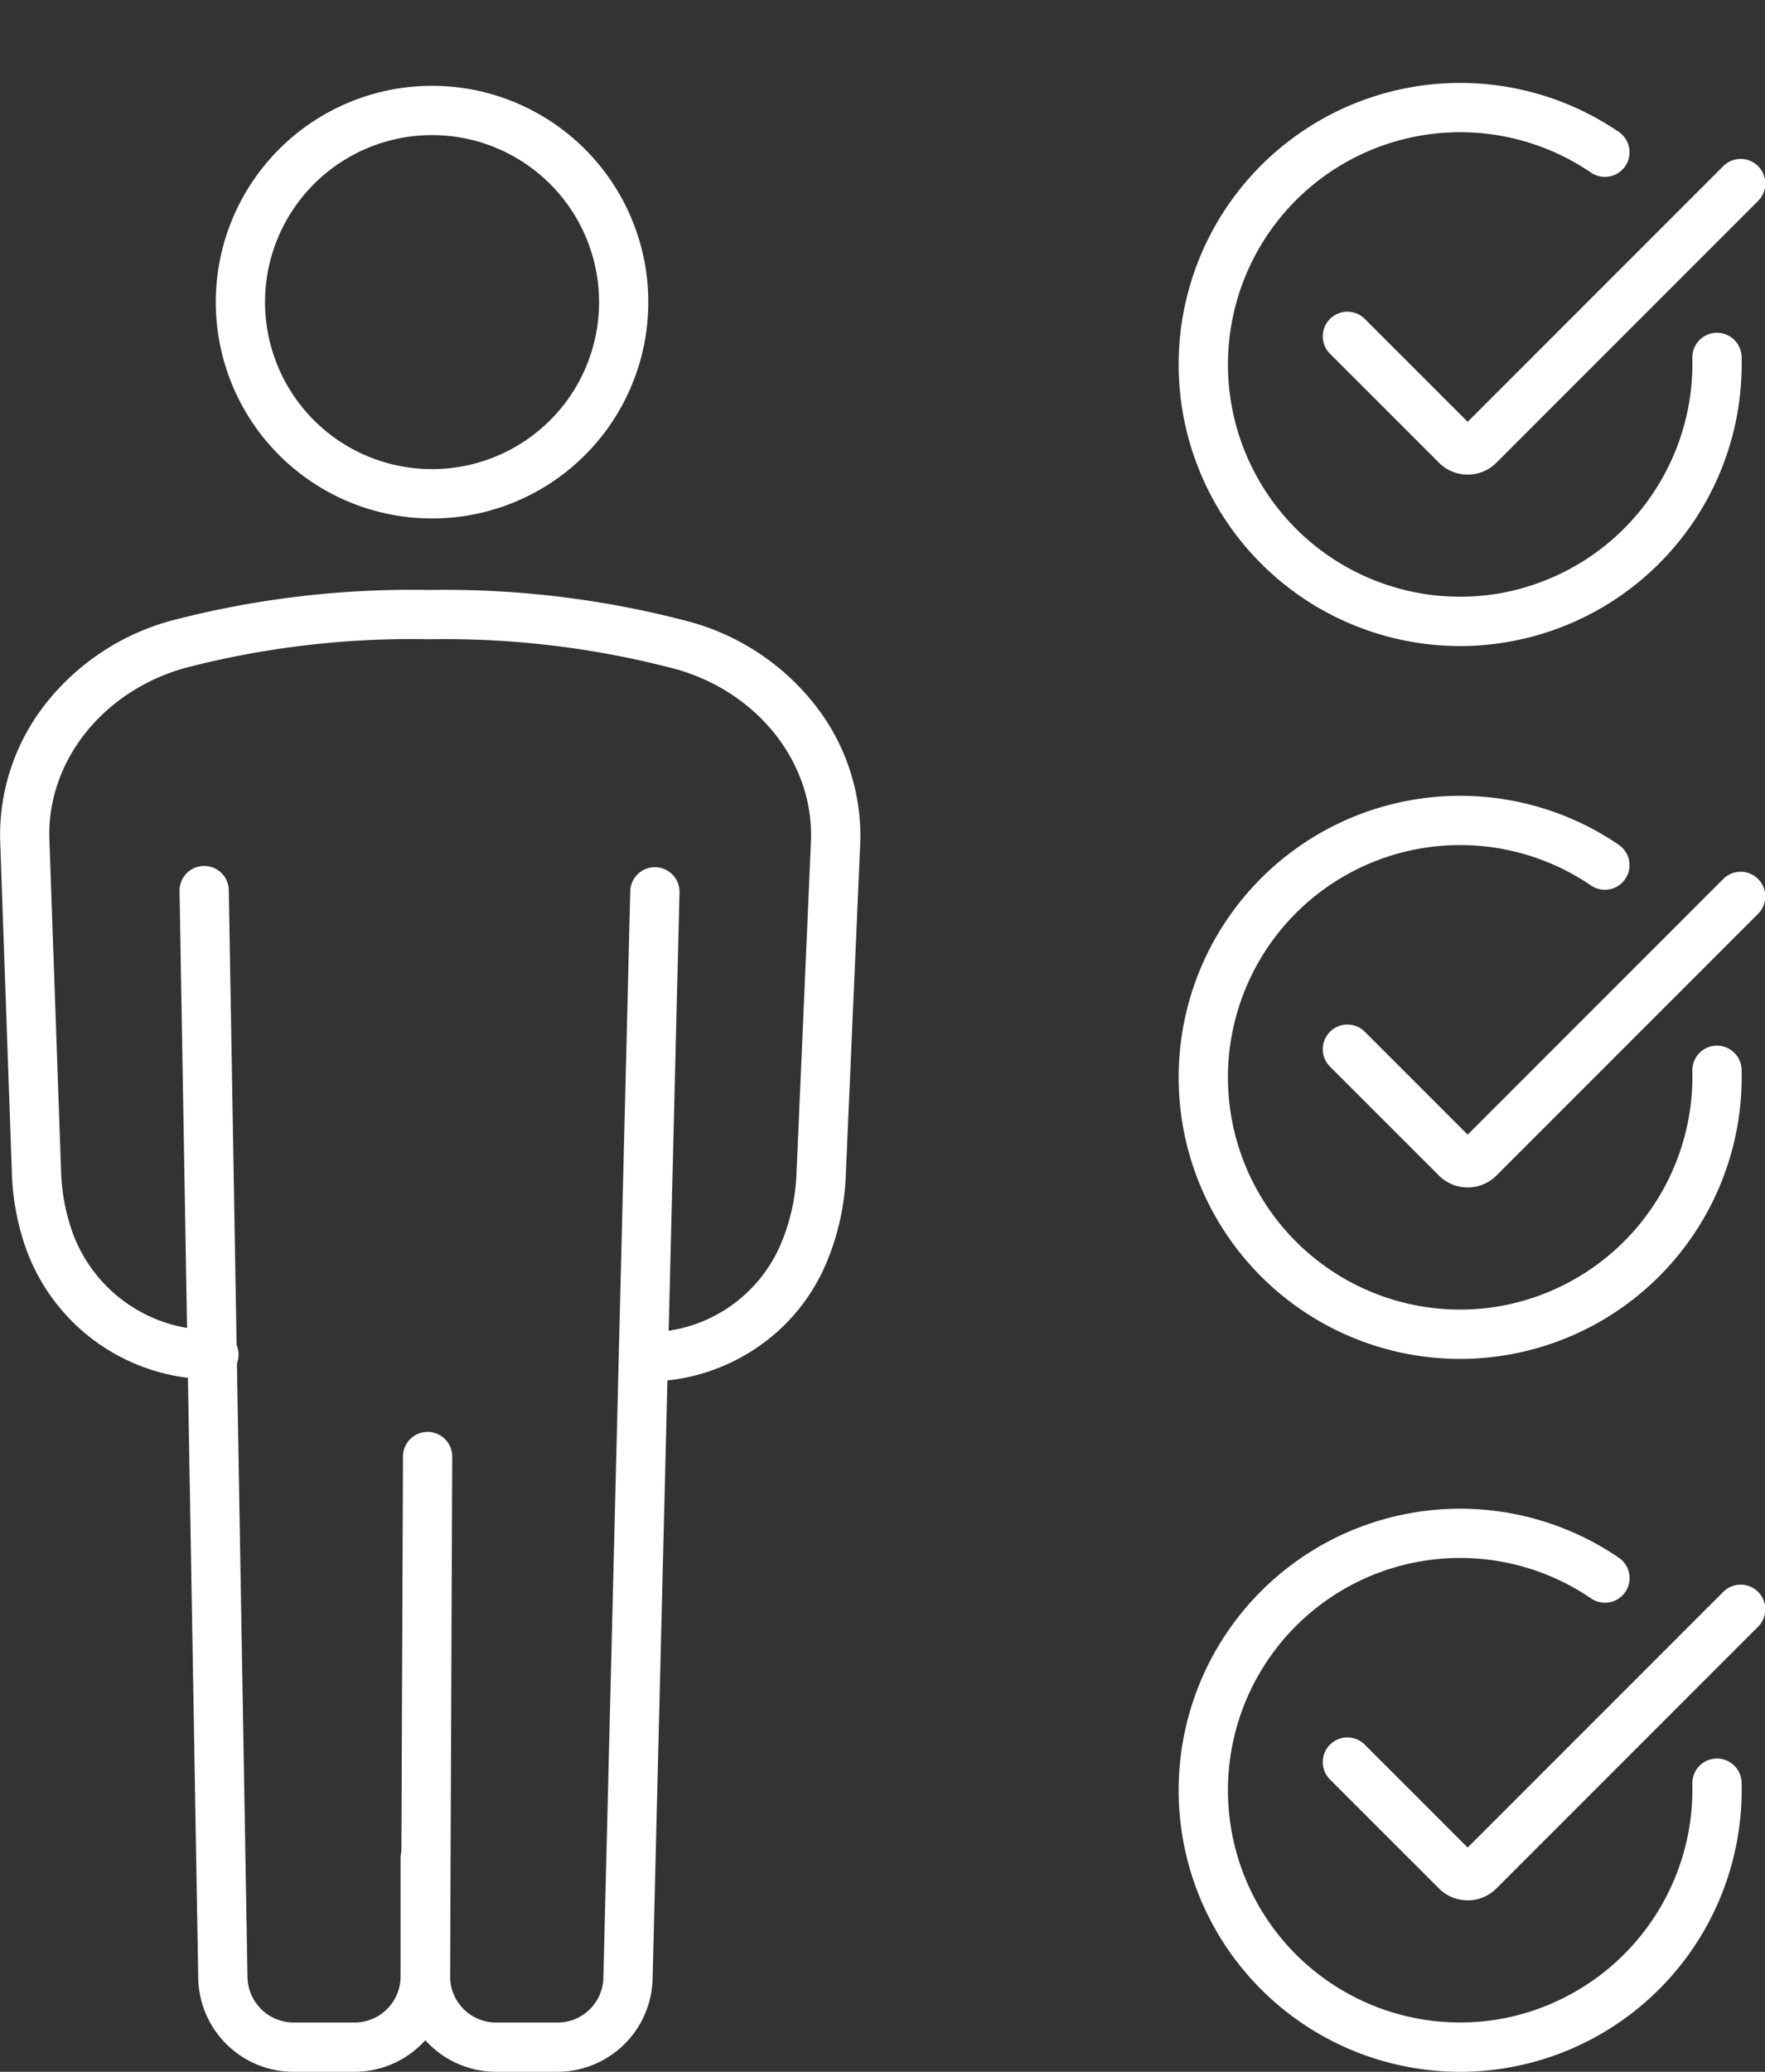
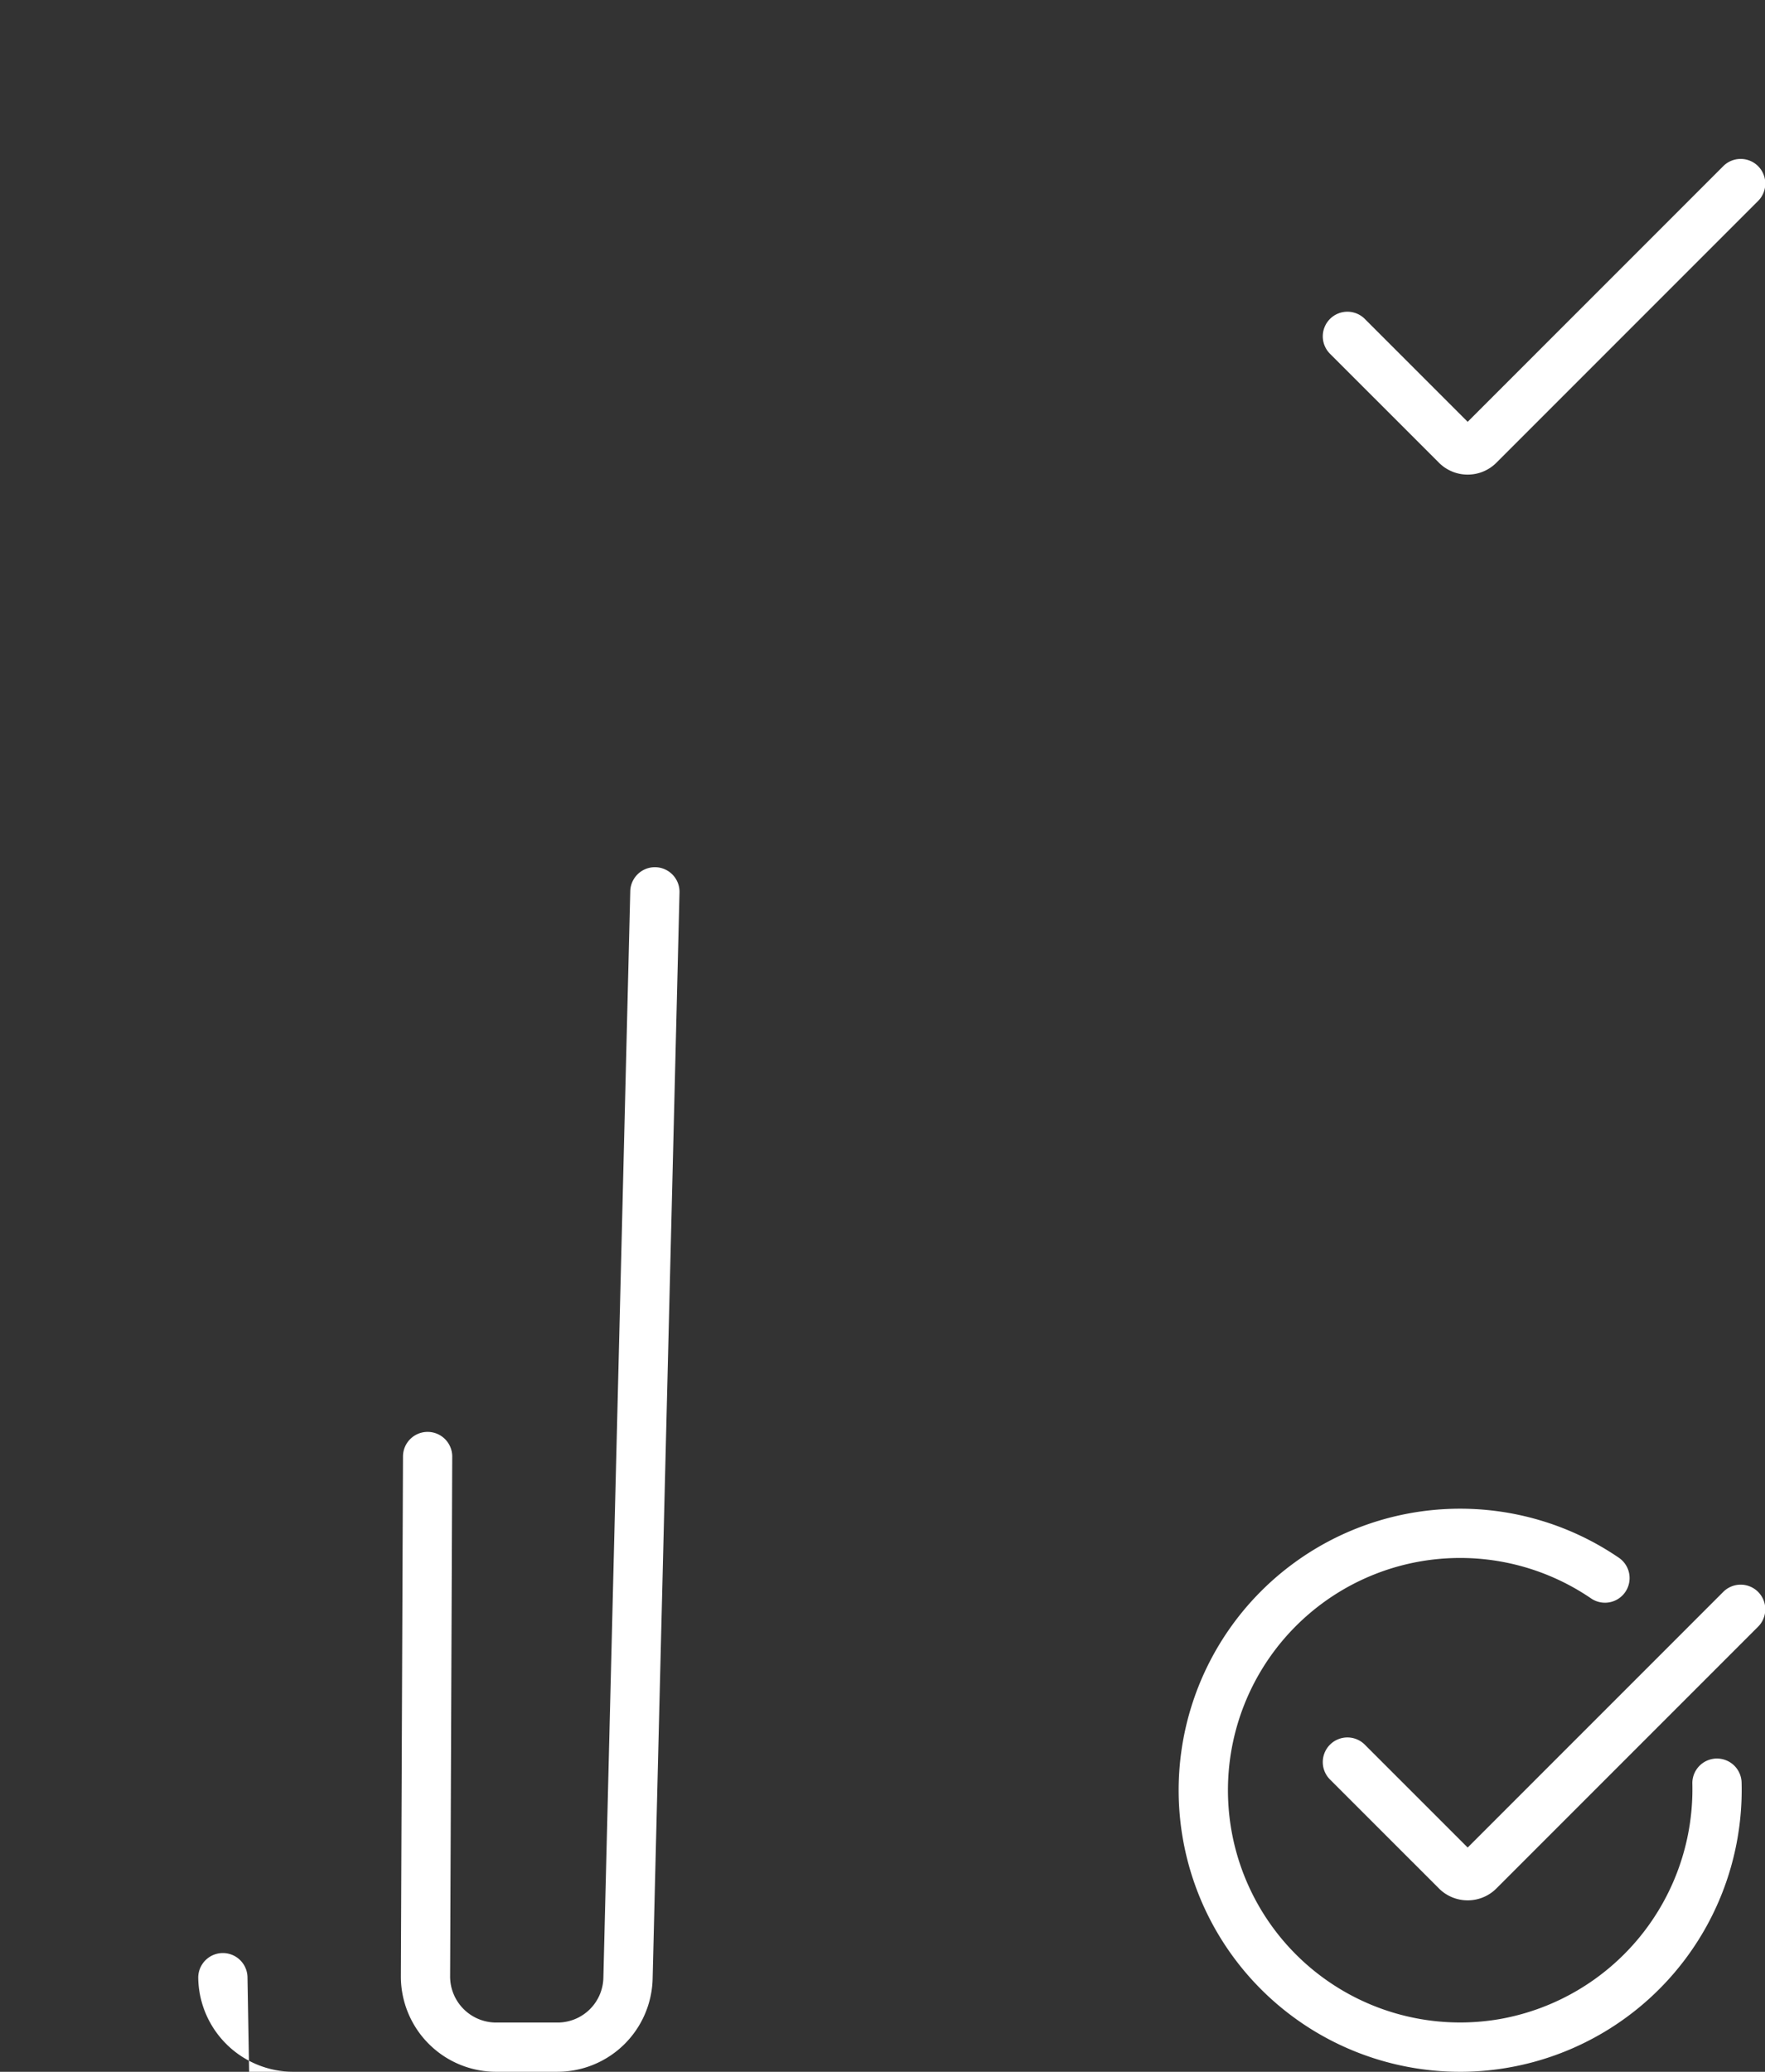
<svg xmlns="http://www.w3.org/2000/svg" width="107.524" height="126.179" viewBox="0 0 107.524 126.179">
  <rect x="0" y="0" width="107.524" height="126.179" fill="#333333" stroke="none" />
  <g transform="translate(-3189.472 -1314.078)">
    <g transform="translate(3190.971 1316.173)">
-       <path d="M11.674-1.5A13.174,13.174,0,0,1,24.849,11.674,13.174,13.174,0,0,1,11.674,24.849,13.174,13.174,0,0,1-1.5,11.674,13.174,13.174,0,0,1,11.674-1.5Zm0,23.349A10.174,10.174,0,1,0,1.5,11.674,10.186,10.186,0,0,0,11.674,21.849Z" transform="translate(8.515 18.893) rotate(-54.014)" fill="#fff" />
-       <path d="M3228.854,1458.487a1.5,1.5,0,0,1,0-3,8.829,8.829,0,0,0,8.2-5.41,12.189,12.189,0,0,0,.936-4.163l.884-20.3c.205-4.726-3.143-9.041-8.142-10.493a55.1,55.1,0,0,0-15-1.843h-.232a54.8,54.8,0,0,0-14.8,1.762c-5.006,1.424-8.386,5.716-8.219,10.438l.716,20.308a12.123,12.123,0,0,0,.711,3.668,9.016,9.016,0,0,0,8.522,5.893h.07a1.5,1.5,0,0,1,.009,3h-.079a12.019,12.019,0,0,1-11.346-7.881,15.114,15.114,0,0,1-.885-4.575l-.716-20.308a12.928,12.928,0,0,1,2.743-8.343,14.639,14.639,0,0,1,7.653-5.087,57.762,57.762,0,0,1,15.622-1.877h.239a58.039,58.039,0,0,1,15.833,1.962,14.6,14.6,0,0,1,7.623,5.137,12.915,12.915,0,0,1,2.68,8.368l-.884,20.3a15.181,15.181,0,0,1-1.163,5.184,11.69,11.69,0,0,1-4.39,5.29A11.941,11.941,0,0,1,3228.854,1458.487Z" transform="translate(-3190.971 -1376.442)" fill="#fff" />
      <path d="M3265.073,1529.311h-3.726a5.806,5.806,0,0,1-5.806-5.83l.129-31.648a1.5,1.5,0,0,1,1.5-1.494h.006a1.5,1.5,0,0,1,1.494,1.506l-.129,31.648a2.806,2.806,0,0,0,2.806,2.818h3.726a2.79,2.79,0,0,0,2.805-2.737l1.638-66.163a1.5,1.5,0,1,1,3,.074l-1.638,66.163a5.806,5.806,0,0,1-5.8,5.662Z" transform="translate(-3232.619 -1405.228)" fill="#fff" />
-       <path d="M3229.722,1529.181h-3.715a5.806,5.806,0,0,1-5.805-5.706l-1.139-66.207a1.5,1.5,0,0,1,1.474-1.526h.026a1.5,1.5,0,0,1,1.5,1.474l1.139,66.207a2.82,2.82,0,0,0,2.806,2.758h3.715a2.809,2.809,0,0,0,2.806-2.806v-7.208a1.5,1.5,0,0,1,3,0v7.208A5.813,5.813,0,0,1,3229.722,1529.181Z" transform="translate(-3209.624 -1405.098)" fill="#fff" />
+       <path d="M3229.722,1529.181h-3.715a5.806,5.806,0,0,1-5.805-5.706a1.5,1.5,0,0,1,1.474-1.526h.026a1.5,1.5,0,0,1,1.5,1.474l1.139,66.207a2.82,2.82,0,0,0,2.806,2.758h3.715a2.809,2.809,0,0,0,2.806-2.806v-7.208a1.5,1.5,0,0,1,3,0v7.208A5.813,5.813,0,0,1,3229.722,1529.181Z" transform="translate(-3209.624 -1405.098)" fill="#fff" />
    </g>
-     <path d="M3400.857,1361.017a17.147,17.147,0,1,1,9.688-31.309,1.5,1.5,0,0,1-1.691,2.478,14.145,14.145,0,1,0-5.529,25.615,14.213,14.213,0,0,0,11.7-14.319,1.5,1.5,0,0,1,1.456-1.542h.044a1.5,1.5,0,0,1,1.5,1.457,17.17,17.17,0,0,1-17.162,17.622Z" transform="translate(-122.455 -7.594)" fill="#fff" />
    <path d="M3416.342,1358.5a2.467,2.467,0,0,1-1.749-.723l-6.62-6.619a1.5,1.5,0,1,1,2.121-2.121l6.248,6.247,15.552-15.552a1.5,1.5,0,1,1,2.121,2.121l-15.924,15.924A2.466,2.466,0,0,1,3416.342,1358.5Z" transform="translate(-137.459 -15.517)" fill="#fff" />
-     <path d="M3400.857,1478.476a17.147,17.147,0,1,1,9.688-31.309,1.5,1.5,0,0,1-1.691,2.478,14.145,14.145,0,1,0-5.529,25.614,14.212,14.212,0,0,0,11.7-14.319,1.5,1.5,0,0,1,1.456-1.542h.044a1.5,1.5,0,0,1,1.5,1.457,17.17,17.17,0,0,1-17.162,17.622Z" transform="translate(-122.455 -81.637)" fill="#fff" />
-     <path d="M3416.342,1475.957a2.467,2.467,0,0,1-1.749-.723l-6.62-6.619a1.5,1.5,0,1,1,2.121-2.121l6.248,6.247,15.552-15.552a1.5,1.5,0,1,1,2.121,2.121l-15.924,15.924A2.466,2.466,0,0,1,3416.342,1475.957Z" transform="translate(-137.459 -89.56)" fill="#fff" />
    <path d="M3400.857,1595.936a17.147,17.147,0,1,1,9.688-31.309,1.5,1.5,0,1,1-1.691,2.478,14.145,14.145,0,1,0-5.529,25.614,14.212,14.212,0,0,0,11.7-14.319,1.5,1.5,0,0,1,1.456-1.542h.044a1.5,1.5,0,0,1,1.5,1.457,17.17,17.17,0,0,1-17.162,17.622Z" transform="translate(-122.455 -155.68)" fill="#fff" />
    <path d="M3416.342,1593.417a2.467,2.467,0,0,1-1.749-.723l-6.62-6.619a1.5,1.5,0,1,1,2.121-2.121l6.248,6.247,15.552-15.552a1.5,1.5,0,1,1,2.121,2.121l-15.924,15.924A2.466,2.466,0,0,1,3416.342,1593.417Z" transform="translate(-137.459 -163.603)" fill="#fff" />
  </g>
</svg>